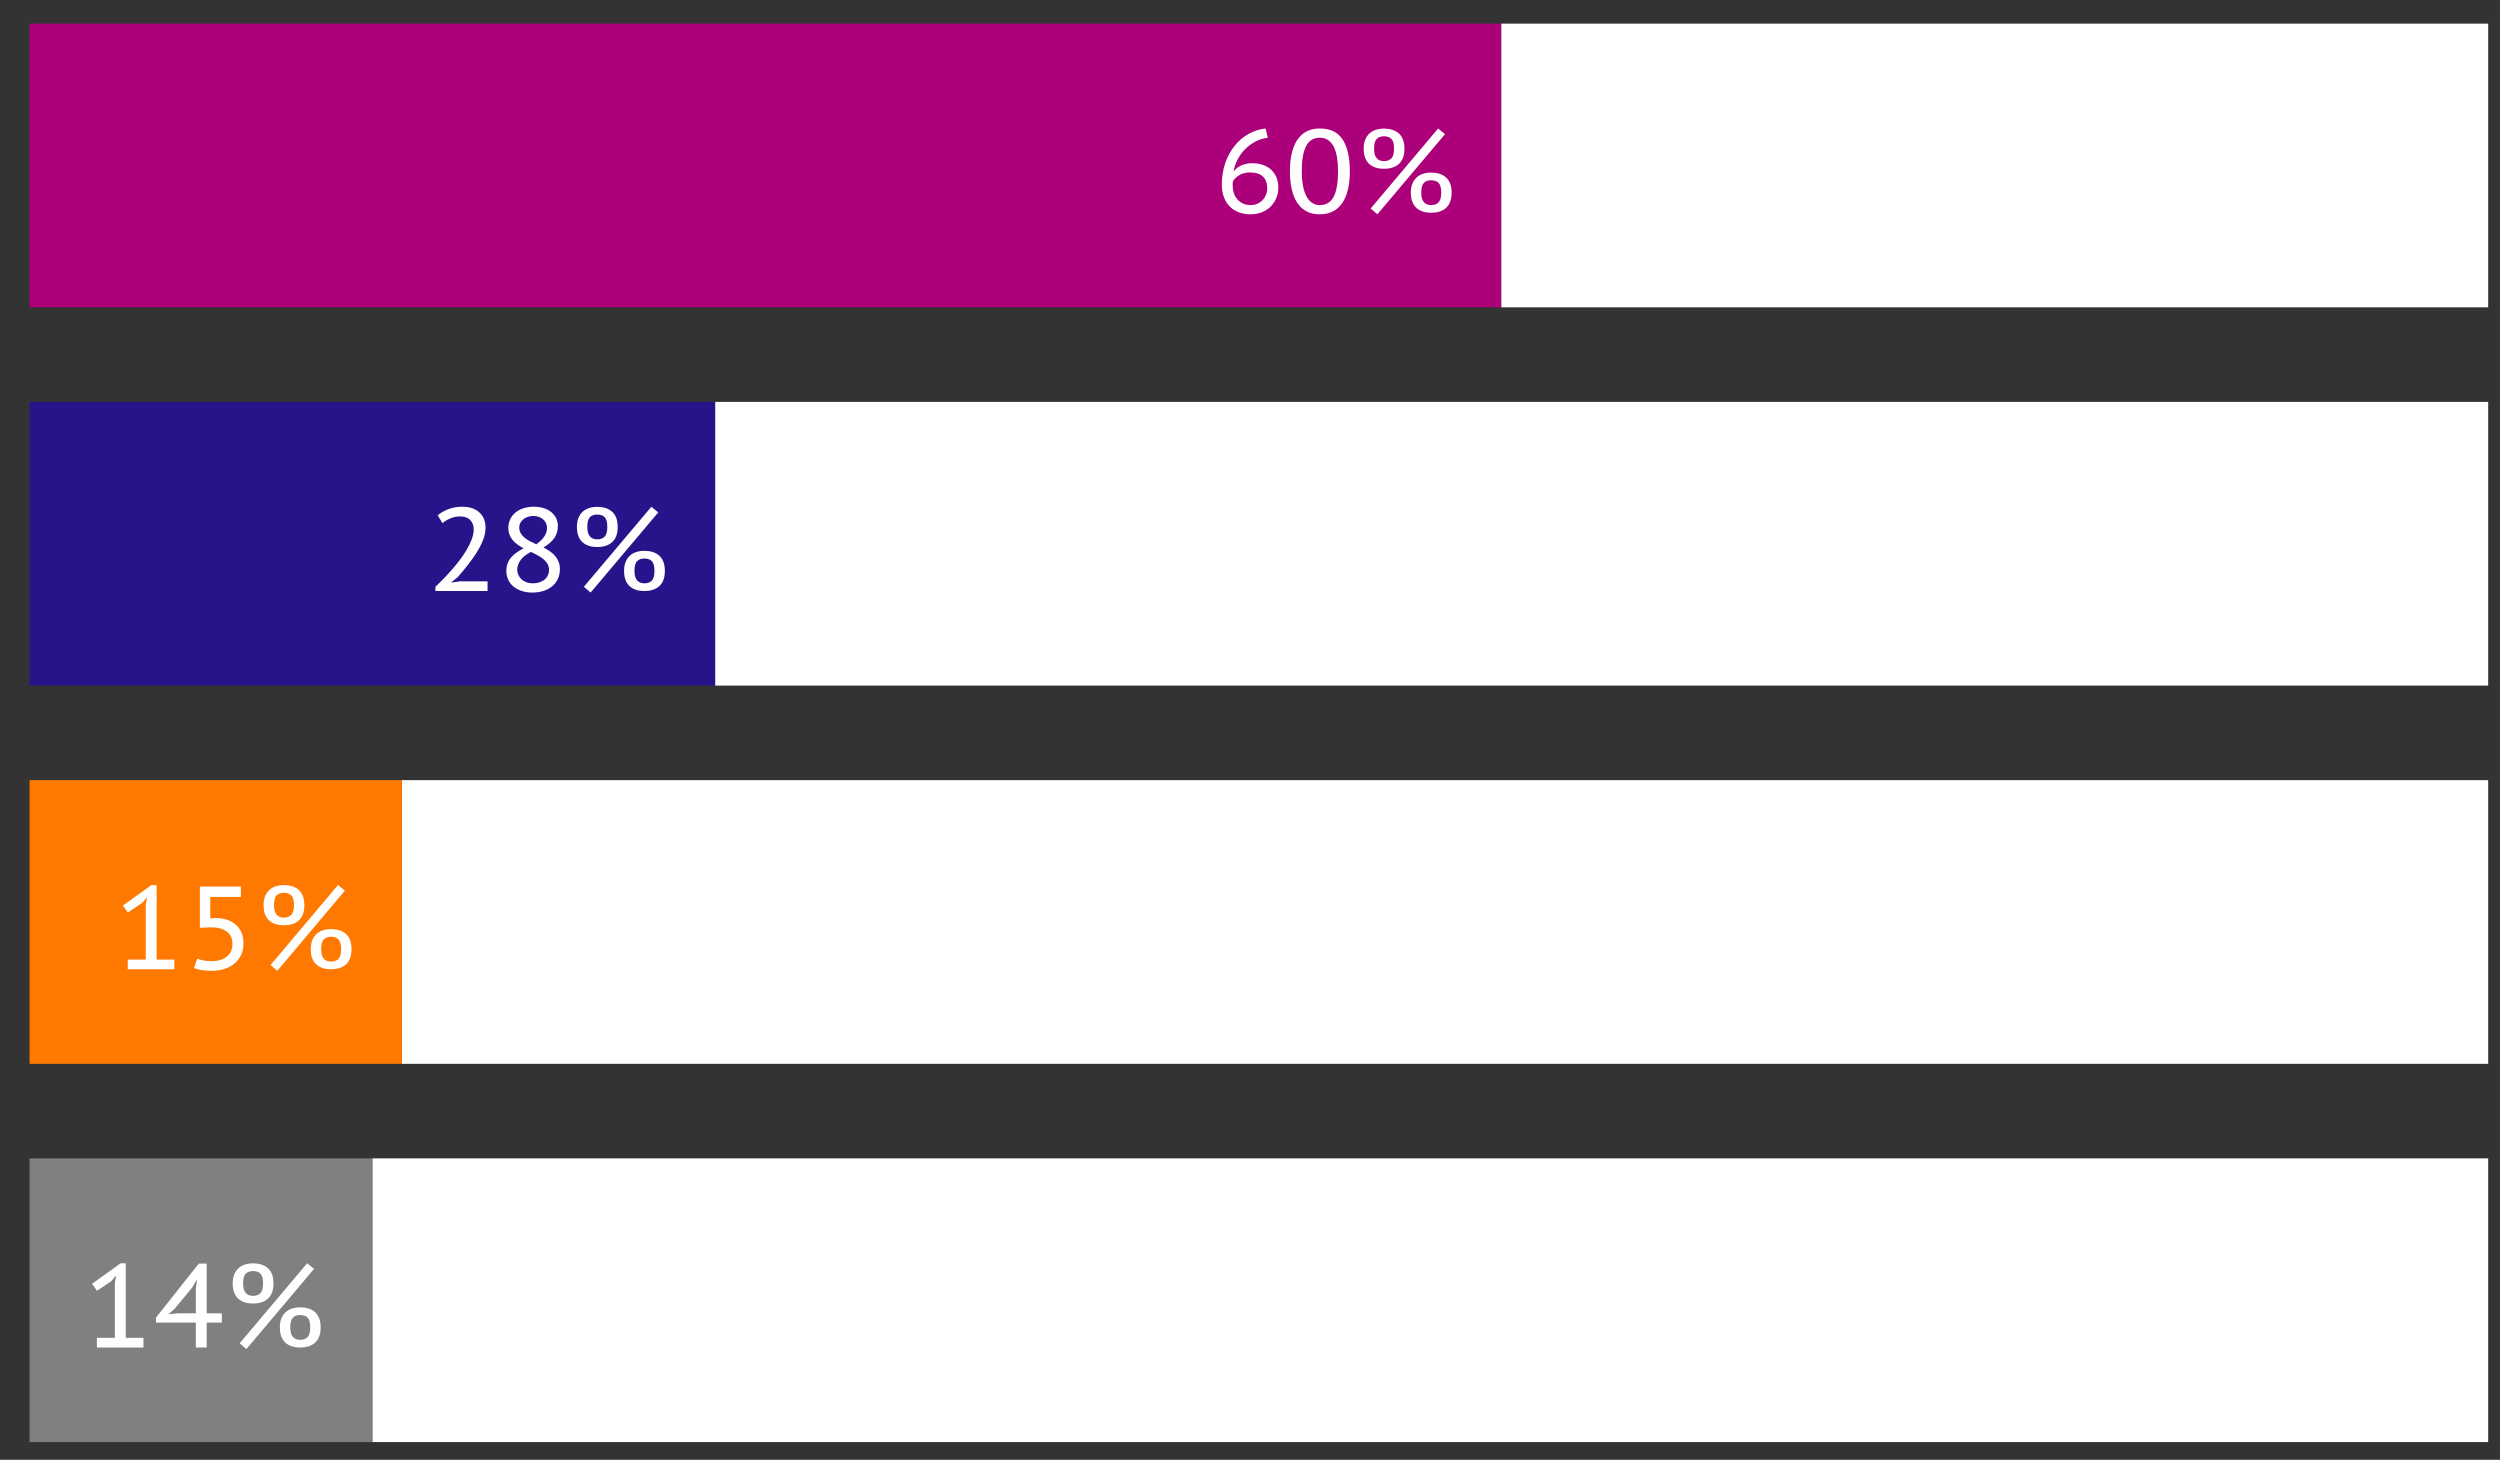
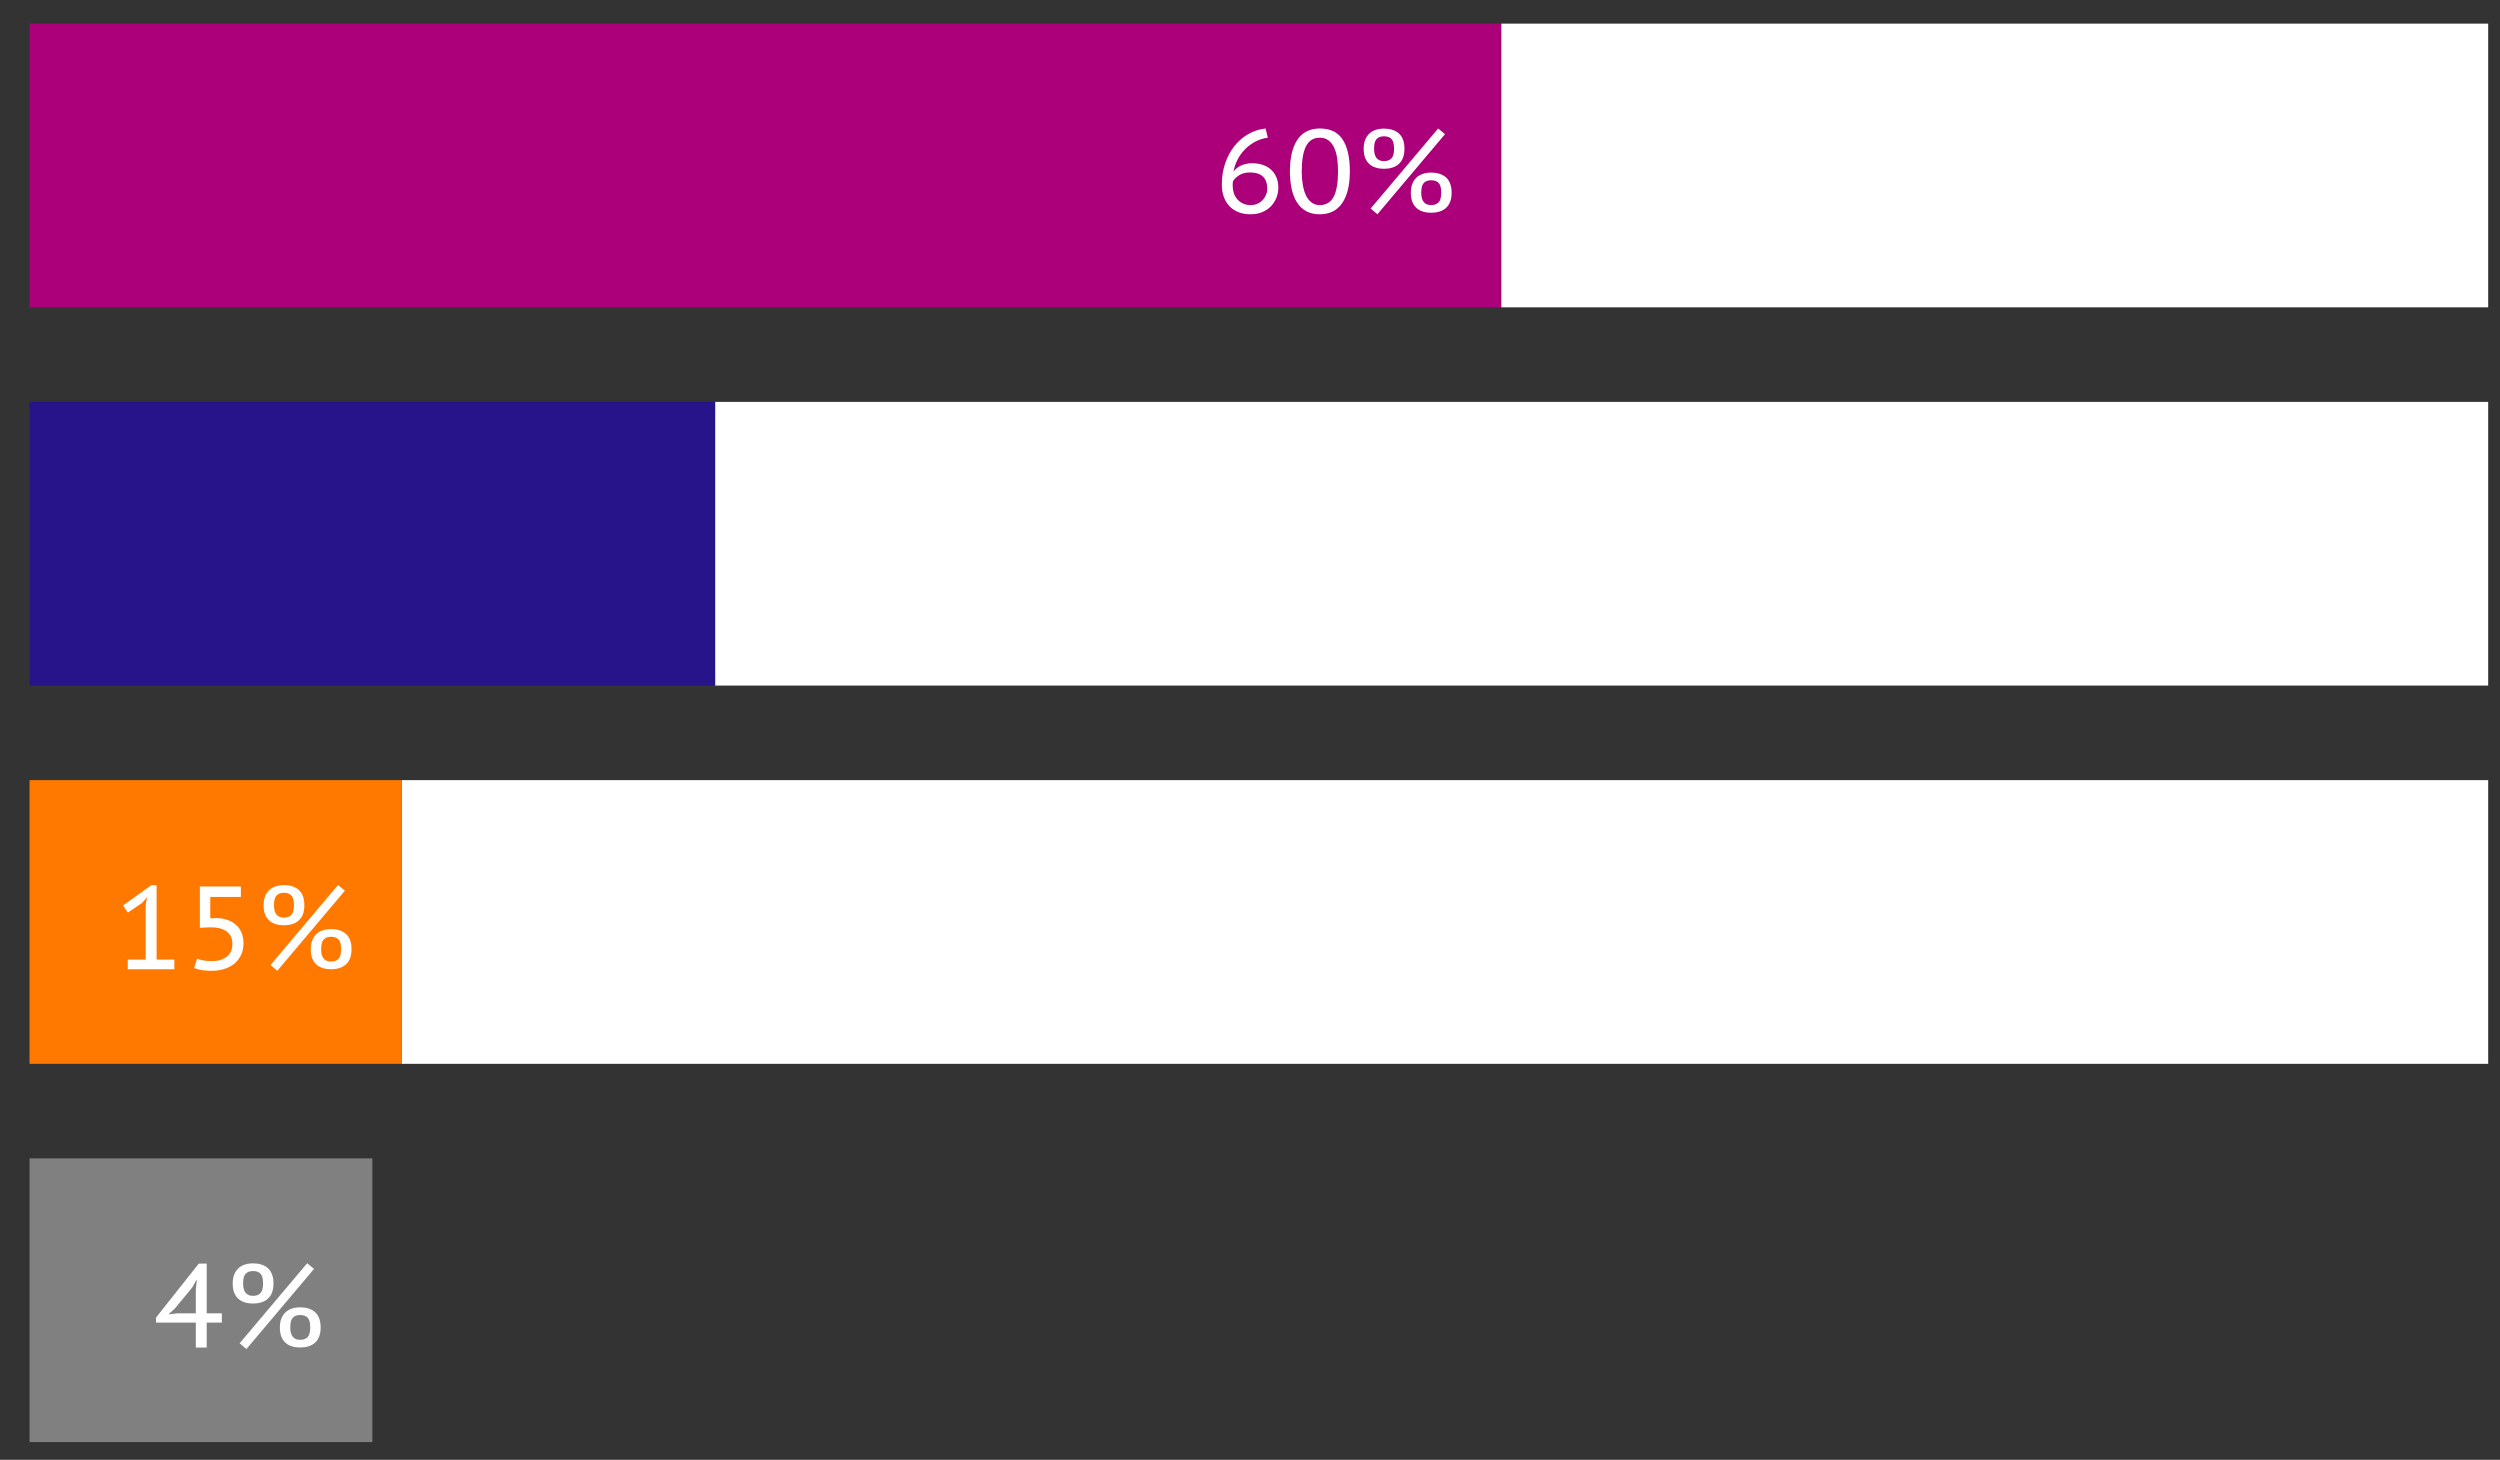
<svg xmlns="http://www.w3.org/2000/svg" version="1.1" id="Layer_1" x="0px" y="0px" width="423px" height="247px" viewBox="0 0 423 247" style="enable-background:new 0 0 423 247;" xml:space="preserve">
  <rect x="0" y="0" width="423" height="247" fill="#333333" stroke="none" />
  <rect x="254" y="4" style="fill:#FFFFFF;" width="167" height="48" />
  <rect x="121" y="68" style="fill:#FFFFFF;" width="300" height="48" />
  <rect x="68" y="132" style="fill:#FFFFFF;" width="353" height="48" />
-   <rect x="63" y="196" style="fill:#FFFFFF;" width="358" height="48" />
  <rect x="5" y="4" style="fill:#AB0079;" width="249" height="48" />
  <g>
    <path style="fill:#FFFFFF;" d="M216.294,31.759c0,0.587-0.106,1.15-0.319,1.69c-0.214,0.54-0.521,1.02-0.921,1.44   c-0.399,0.42-0.893,0.753-1.479,1s-1.254,0.37-2,0.37c-0.72,0-1.377-0.113-1.97-0.34c-0.594-0.227-1.104-0.553-1.53-0.98   c-0.427-0.426-0.757-0.953-0.99-1.58c-0.233-0.626-0.35-1.34-0.35-2.14c0-1.28,0.187-2.47,0.56-3.57s0.891-2.07,1.55-2.91   c0.66-0.84,1.44-1.52,2.341-2.04c0.9-0.52,1.883-0.84,2.95-0.96l0.38,1.56c-0.8,0.106-1.529,0.341-2.189,0.705   c-0.661,0.364-1.241,0.808-1.741,1.331s-0.91,1.105-1.229,1.748c-0.32,0.642-0.534,1.294-0.641,1.956   c0.12-0.173,0.276-0.347,0.471-0.52c0.192-0.173,0.423-0.327,0.689-0.46s0.566-0.24,0.9-0.32c0.333-0.08,0.692-0.12,1.08-0.12   c0.68,0,1.296,0.097,1.85,0.29c0.553,0.193,1.021,0.47,1.4,0.83c0.38,0.36,0.673,0.793,0.88,1.3   C216.19,30.546,216.294,31.12,216.294,31.759z M214.414,31.899c0-0.893-0.244-1.569-0.732-2.029s-1.221-0.69-2.198-0.69   c-0.71,0-1.314,0.155-1.816,0.467c-0.502,0.311-0.854,0.663-1.054,1.055c-0.027,0.176-0.04,0.315-0.04,0.416   c0,0.102,0,0.22,0,0.355c0,0.393,0.06,0.782,0.181,1.167c0.12,0.386,0.308,0.731,0.562,1.035s0.572,0.551,0.953,0.741   c0.382,0.189,0.826,0.284,1.335,0.284c0.416,0,0.792-0.075,1.134-0.223c0.341-0.149,0.636-0.352,0.883-0.609   c0.248-0.257,0.441-0.555,0.582-0.893S214.414,32.278,214.414,31.899z" />
    <path style="fill:#FFFFFF;" d="M218.254,29c0-2.333,0.427-4.126,1.28-5.38c0.853-1.253,2.113-1.88,3.78-1.88   c1.76,0,3.046,0.62,3.859,1.86c0.813,1.24,1.22,3.04,1.22,5.4c0,2.32-0.433,4.11-1.3,5.37c-0.866,1.26-2.133,1.89-3.8,1.89   c-0.88,0-1.637-0.173-2.27-0.52c-0.634-0.347-1.154-0.837-1.561-1.47s-0.71-1.396-0.91-2.29   C218.354,31.086,218.254,30.093,218.254,29z M220.254,29c0,0.819,0.06,1.575,0.178,2.266s0.299,1.292,0.543,1.803   c0.243,0.51,0.56,0.91,0.947,1.198c0.389,0.289,0.853,0.433,1.393,0.433c1.065,0,1.846-0.47,2.339-1.41   c0.494-0.94,0.74-2.37,0.74-4.291c0-0.819-0.053-1.574-0.157-2.266c-0.105-0.691-0.28-1.292-0.523-1.802s-0.563-0.91-0.958-1.199   c-0.395-0.289-0.875-0.433-1.44-0.433c-1.066,0-1.843,0.477-2.33,1.43C220.497,25.683,220.254,27.106,220.254,29z" />
    <path style="fill:#FFFFFF;" d="M230.734,25.16c0-0.587,0.086-1.093,0.26-1.52c0.173-0.427,0.413-0.78,0.72-1.06   c0.307-0.28,0.67-0.487,1.09-0.62s0.877-0.2,1.37-0.2s0.95,0.063,1.37,0.19c0.42,0.126,0.786,0.323,1.1,0.59s0.557,0.617,0.73,1.05   c0.173,0.434,0.26,0.957,0.26,1.57s-0.087,1.137-0.26,1.57c-0.174,0.434-0.417,0.784-0.73,1.05c-0.313,0.267-0.68,0.464-1.1,0.59   c-0.42,0.127-0.877,0.19-1.37,0.19s-0.95-0.063-1.37-0.19c-0.42-0.126-0.783-0.323-1.09-0.59c-0.307-0.266-0.547-0.616-0.72-1.05   C230.82,26.296,230.734,25.773,230.734,25.16z M243.334,21.74l1.16,0.96l-11.44,13.56l-1.14-0.98L243.334,21.74z M232.494,25.16   c0,0.72,0.143,1.25,0.43,1.59s0.703,0.51,1.25,0.51c0.533,0,0.95-0.153,1.25-0.46c0.3-0.306,0.45-0.853,0.45-1.64   c0-0.8-0.147-1.35-0.44-1.65c-0.293-0.3-0.713-0.45-1.26-0.45c-0.533,0-0.947,0.15-1.24,0.45   C232.641,23.81,232.494,24.359,232.494,25.16z M238.714,32.6c0-0.586,0.087-1.093,0.26-1.52c0.174-0.427,0.413-0.78,0.721-1.06   c0.306-0.28,0.67-0.487,1.09-0.62c0.42-0.133,0.876-0.2,1.37-0.2c0.493,0,0.949,0.063,1.369,0.19   c0.421,0.127,0.787,0.323,1.101,0.59c0.313,0.267,0.557,0.617,0.729,1.05c0.174,0.434,0.261,0.957,0.261,1.57   s-0.087,1.137-0.261,1.57c-0.173,0.434-0.416,0.784-0.729,1.05s-0.68,0.463-1.101,0.59c-0.42,0.127-0.876,0.19-1.369,0.19   c-0.494,0-0.95-0.063-1.37-0.19c-0.42-0.126-0.784-0.323-1.09-0.59c-0.308-0.267-0.547-0.617-0.721-1.05   C238.801,33.736,238.714,33.213,238.714,32.6z M240.474,32.6c0,0.72,0.144,1.25,0.431,1.59c0.286,0.34,0.703,0.51,1.25,0.51   c0.533,0,0.949-0.153,1.25-0.46c0.3-0.307,0.449-0.854,0.449-1.64c0-0.8-0.146-1.35-0.439-1.65c-0.294-0.3-0.714-0.45-1.26-0.45   c-0.534,0-0.947,0.15-1.24,0.45C240.62,31.25,240.474,31.799,240.474,32.6z" />
  </g>
  <rect x="5" y="68" style="fill:#28148A;" width="116" height="48" />
  <g>
-     <path style="fill:#FFFFFF;" d="M82.154,89.279c0,0.68-0.141,1.377-0.42,2.09c-0.28,0.713-0.644,1.423-1.091,2.13   c-0.446,0.707-0.946,1.41-1.5,2.11c-0.553,0.7-1.109,1.373-1.67,2.019l-1.08,0.868v0.08l1.44-0.217h4.66V100h-8.82v-0.703   c0.318-0.308,0.699-0.686,1.143-1.134c0.444-0.448,0.908-0.943,1.392-1.485c0.484-0.542,0.961-1.114,1.432-1.716   c0.471-0.602,0.891-1.215,1.262-1.838c0.371-0.624,0.673-1.237,0.905-1.841c0.231-0.604,0.348-1.173,0.348-1.71   c0-0.63-0.192-1.153-0.576-1.569c-0.385-0.416-0.974-0.624-1.769-0.624c-0.557,0-1.093,0.111-1.609,0.332   c-0.518,0.221-0.961,0.491-1.331,0.809l-0.815-1.34c0.547-0.44,1.167-0.79,1.86-1.05c0.693-0.26,1.46-0.39,2.3-0.39   c1.24,0,2.207,0.323,2.9,0.97C81.807,87.356,82.154,88.213,82.154,89.279z" />
-     <path style="fill:#FFFFFF;" d="M88.593,92.782c-0.359-0.2-0.696-0.409-1.01-0.628c-0.313-0.22-0.587-0.469-0.82-0.749   c-0.233-0.279-0.417-0.592-0.55-0.938c-0.134-0.345-0.2-0.738-0.2-1.177c0-0.505,0.101-0.974,0.3-1.406   c0.2-0.432,0.487-0.808,0.86-1.127c0.373-0.319,0.826-0.568,1.36-0.748c0.533-0.179,1.133-0.269,1.8-0.269   c0.613,0,1.17,0.08,1.67,0.239s0.927,0.386,1.28,0.679c0.353,0.293,0.626,0.636,0.819,1.028c0.193,0.393,0.29,0.822,0.29,1.288   c0,0.759-0.187,1.424-0.56,1.997c-0.373,0.572-0.993,1.124-1.86,1.656c0.387,0.214,0.75,0.438,1.09,0.671   c0.341,0.234,0.634,0.498,0.881,0.792c0.246,0.294,0.439,0.621,0.579,0.981c0.141,0.361,0.211,0.768,0.211,1.222   c0,0.575-0.104,1.103-0.311,1.583c-0.207,0.481-0.51,0.898-0.91,1.252c-0.399,0.354-0.89,0.631-1.47,0.832s-1.237,0.3-1.97,0.3   c-0.707,0-1.33-0.097-1.87-0.291s-1-0.454-1.38-0.782s-0.667-0.715-0.86-1.163s-0.29-0.925-0.29-1.433   c0-0.842,0.24-1.564,0.72-2.165C86.874,93.825,87.607,93.277,88.593,92.782z M89.833,93.379c-0.839,0.431-1.436,0.914-1.789,1.449   c-0.354,0.535-0.531,1.04-0.531,1.514c0,0.312,0.06,0.61,0.179,0.895c0.119,0.285,0.291,0.535,0.517,0.752   c0.225,0.217,0.502,0.389,0.833,0.518s0.715,0.193,1.152,0.193c0.356,0,0.701-0.051,1.032-0.152   c0.33-0.102,0.618-0.247,0.863-0.437c0.245-0.189,0.44-0.43,0.586-0.722c0.146-0.291,0.218-0.626,0.218-1.006   c0-0.366-0.087-0.694-0.26-0.986c-0.173-0.291-0.403-0.555-0.689-0.792c-0.287-0.237-0.614-0.454-0.98-0.65   C90.596,93.758,90.22,93.566,89.833,93.379z M90.734,92.1c0.606-0.444,1.062-0.887,1.364-1.331   c0.304-0.444,0.455-0.921,0.455-1.432c0-0.323-0.063-0.608-0.189-0.857c-0.127-0.249-0.294-0.46-0.5-0.635   c-0.207-0.175-0.45-0.309-0.73-0.403s-0.573-0.142-0.88-0.142c-0.387,0-0.727,0.058-1.02,0.172   c-0.294,0.114-0.544,0.262-0.75,0.444c-0.207,0.181-0.364,0.386-0.471,0.615c-0.106,0.229-0.16,0.464-0.16,0.706   c0,0.363,0.081,0.686,0.242,0.968c0.161,0.282,0.372,0.534,0.634,0.756c0.263,0.222,0.567,0.424,0.917,0.605   C89.995,91.747,90.357,91.925,90.734,92.1z" />
-     <path style="fill:#FFFFFF;" d="M97.614,89.16c0-0.587,0.086-1.093,0.26-1.52c0.173-0.427,0.413-0.78,0.72-1.06   c0.307-0.28,0.67-0.487,1.09-0.62s0.877-0.2,1.37-0.2s0.95,0.063,1.37,0.19c0.42,0.126,0.786,0.323,1.1,0.59s0.557,0.617,0.73,1.05   c0.173,0.434,0.26,0.957,0.26,1.57s-0.087,1.137-0.26,1.57c-0.174,0.434-0.417,0.784-0.73,1.05c-0.313,0.267-0.68,0.464-1.1,0.59   c-0.42,0.127-0.877,0.19-1.37,0.19s-0.95-0.063-1.37-0.19c-0.42-0.126-0.783-0.323-1.09-0.59c-0.307-0.266-0.547-0.616-0.72-1.05   C97.7,90.296,97.614,89.773,97.614,89.16z M110.213,85.74l1.16,0.96l-11.44,13.56l-1.14-0.98L110.213,85.74z M99.374,89.16   c0,0.72,0.143,1.25,0.43,1.59s0.703,0.51,1.25,0.51c0.533,0,0.95-0.153,1.25-0.46c0.3-0.306,0.45-0.853,0.45-1.64   c0-0.8-0.147-1.35-0.44-1.65c-0.293-0.3-0.713-0.45-1.26-0.45c-0.533,0-0.947,0.15-1.24,0.45   C99.52,87.81,99.374,88.359,99.374,89.16z M105.593,96.6c0-0.586,0.087-1.093,0.26-1.52c0.174-0.427,0.413-0.78,0.721-1.06   c0.306-0.28,0.67-0.487,1.09-0.62c0.42-0.133,0.876-0.2,1.37-0.2c0.493,0,0.949,0.063,1.369,0.19   c0.421,0.127,0.787,0.323,1.101,0.59c0.313,0.267,0.557,0.617,0.729,1.05c0.174,0.434,0.261,0.957,0.261,1.57   s-0.087,1.137-0.261,1.57c-0.173,0.434-0.416,0.784-0.729,1.05s-0.68,0.463-1.101,0.59c-0.42,0.127-0.876,0.19-1.369,0.19   c-0.494,0-0.95-0.063-1.37-0.19c-0.42-0.126-0.784-0.323-1.09-0.59c-0.308-0.267-0.547-0.617-0.721-1.05   C105.68,97.736,105.593,97.213,105.593,96.6z M107.353,96.6c0,0.72,0.144,1.25,0.431,1.59c0.286,0.34,0.703,0.51,1.25,0.51   c0.533,0,0.949-0.153,1.25-0.46c0.3-0.307,0.449-0.854,0.449-1.64c0-0.8-0.146-1.35-0.439-1.65c-0.294-0.3-0.714-0.45-1.26-0.45   c-0.534,0-0.947,0.15-1.24,0.45C107.5,95.25,107.353,95.799,107.353,96.6z" />
-   </g>
+     </g>
  <rect x="5" y="132" style="fill:#FF7900;" width="63" height="48" />
  <g>
    <path style="fill:#FFFFFF;" d="M21.618,162.359h3.04v-9.335l0.24-1.225l-0.88,1l-2.38,1.6l-0.84-1.18l4.82-3.46h0.88v12.6h3V164   h-7.88V162.359z" />
    <path style="fill:#FFFFFF;" d="M34.433,162.51c0.381,0.073,0.866,0.11,1.455,0.11c1.003,0,1.826-0.247,2.467-0.74   c0.642-0.494,0.963-1.221,0.963-2.181c0-0.934-0.325-1.633-0.974-2.1c-0.649-0.467-1.549-0.7-2.7-0.7l-1.827,0.08V150h6.94v1.76   h-5.18v3.62l0.94-0.04c0.72,0,1.367,0.1,1.94,0.3c0.573,0.2,1.063,0.48,1.47,0.84c0.407,0.36,0.72,0.804,0.94,1.33   c0.22,0.527,0.33,1.124,0.33,1.79c0,0.76-0.14,1.43-0.42,2.01c-0.28,0.58-0.664,1.067-1.15,1.46   c-0.487,0.394-1.057,0.69-1.71,0.891c-0.654,0.2-1.354,0.3-2.1,0.3c-0.64,0-1.197-0.04-1.67-0.12c-0.474-0.08-0.91-0.193-1.31-0.34   l0.521-1.6C33.694,162.333,34.051,162.436,34.433,162.51z" />
    <path style="fill:#FFFFFF;" d="M44.598,153.16c0-0.587,0.086-1.094,0.26-1.521c0.173-0.427,0.413-0.78,0.72-1.06   c0.307-0.28,0.67-0.487,1.09-0.62c0.42-0.134,0.877-0.2,1.37-0.2s0.95,0.063,1.37,0.19c0.42,0.126,0.787,0.323,1.1,0.59   c0.313,0.267,0.557,0.616,0.73,1.05c0.173,0.434,0.26,0.957,0.26,1.57s-0.087,1.137-0.26,1.569c-0.173,0.434-0.417,0.784-0.73,1.05   c-0.313,0.268-0.68,0.464-1.1,0.591s-0.877,0.189-1.37,0.189s-0.95-0.063-1.37-0.189c-0.42-0.127-0.783-0.323-1.09-0.591   c-0.307-0.266-0.547-0.616-0.72-1.05C44.684,154.297,44.598,153.773,44.598,153.16z M57.198,149.74l1.16,0.96l-11.44,13.56   l-1.14-0.98L57.198,149.74z M46.358,153.16c0,0.72,0.143,1.25,0.43,1.59s0.703,0.51,1.25,0.51c0.533,0,0.95-0.153,1.25-0.46   c0.3-0.307,0.45-0.854,0.45-1.64c0-0.801-0.147-1.351-0.44-1.65c-0.293-0.3-0.713-0.45-1.26-0.45c-0.533,0-0.947,0.15-1.24,0.45   C46.504,151.81,46.358,152.359,46.358,153.16z M52.578,160.6c0-0.586,0.086-1.093,0.261-1.52c0.172-0.427,0.412-0.78,0.72-1.061   c0.306-0.279,0.67-0.486,1.09-0.62c0.42-0.133,0.876-0.199,1.37-0.199c0.493,0,0.949,0.063,1.369,0.189   c0.421,0.127,0.787,0.323,1.101,0.59c0.313,0.268,0.557,0.617,0.729,1.05c0.174,0.434,0.261,0.957,0.261,1.57   s-0.087,1.137-0.261,1.57c-0.173,0.434-0.416,0.783-0.729,1.05s-0.68,0.464-1.101,0.59c-0.42,0.127-0.876,0.19-1.369,0.19   c-0.494,0-0.95-0.063-1.37-0.19c-0.42-0.126-0.784-0.323-1.09-0.59c-0.308-0.267-0.548-0.616-0.72-1.05   C52.664,161.736,52.578,161.213,52.578,160.6z M54.337,160.6c0,0.72,0.144,1.25,0.431,1.59c0.286,0.34,0.703,0.511,1.25,0.511   c0.533,0,0.949-0.153,1.25-0.46c0.3-0.307,0.449-0.854,0.449-1.641c0-0.8-0.146-1.35-0.439-1.649   c-0.294-0.301-0.714-0.45-1.26-0.45c-0.534,0-0.947,0.149-1.24,0.45C54.484,159.25,54.337,159.8,54.337,160.6z" />
  </g>
  <rect x="5" y="196" style="fill:#808080;" width="58" height="48" />
  <g>
-     <path style="fill:#FFFFFF;" d="M16.393,226.359h3.04v-9.335l0.24-1.225l-0.88,1l-2.38,1.6l-0.84-1.18l4.82-3.46h0.88v12.6h3V228   h-7.88V226.359z" />
    <path style="fill:#FFFFFF;" d="M37.533,223.779h-2.56V228h-1.84v-4.221h-6.74v-0.84l7.24-9.14h1.34v8.42h2.56V223.779z    M33.133,218.16l0.18-1.601h-0.06l-0.74,1.3l-2.96,3.58l-1.06,0.94l1.5-0.16h3.14V218.16z" />
    <path style="fill:#FFFFFF;" d="M39.373,217.16c0-0.587,0.086-1.094,0.26-1.521c0.173-0.427,0.413-0.78,0.72-1.06   c0.307-0.28,0.67-0.487,1.09-0.62c0.42-0.134,0.877-0.2,1.37-0.2s0.95,0.063,1.37,0.19c0.42,0.126,0.787,0.323,1.1,0.59   c0.313,0.267,0.557,0.616,0.73,1.05c0.173,0.434,0.26,0.957,0.26,1.57s-0.087,1.137-0.26,1.569c-0.173,0.434-0.417,0.784-0.73,1.05   c-0.313,0.268-0.68,0.464-1.1,0.591s-0.877,0.189-1.37,0.189s-0.95-0.063-1.37-0.189c-0.42-0.127-0.783-0.323-1.09-0.591   c-0.307-0.266-0.547-0.616-0.72-1.05C39.459,218.297,39.373,217.773,39.373,217.16z M51.973,213.74l1.16,0.96l-11.44,13.56   l-1.14-0.98L51.973,213.74z M41.133,217.16c0,0.72,0.143,1.25,0.43,1.59s0.703,0.51,1.25,0.51c0.533,0,0.95-0.153,1.25-0.46   c0.3-0.307,0.45-0.854,0.45-1.64c0-0.801-0.147-1.351-0.44-1.65c-0.293-0.3-0.713-0.45-1.26-0.45c-0.533,0-0.947,0.15-1.24,0.45   C41.28,215.81,41.133,216.359,41.133,217.16z M47.353,224.6c0-0.586,0.086-1.093,0.26-1.52c0.173-0.427,0.413-0.78,0.72-1.061   c0.307-0.279,0.67-0.486,1.09-0.62c0.42-0.133,0.877-0.199,1.37-0.199s0.95,0.063,1.37,0.189c0.42,0.127,0.787,0.323,1.1,0.59   c0.313,0.268,0.557,0.617,0.729,1.05c0.174,0.434,0.261,0.957,0.261,1.57s-0.087,1.137-0.261,1.57   c-0.173,0.434-0.416,0.783-0.729,1.05s-0.68,0.464-1.1,0.59c-0.42,0.127-0.877,0.19-1.37,0.19s-0.95-0.063-1.37-0.19   c-0.42-0.126-0.783-0.323-1.09-0.59s-0.547-0.616-0.72-1.05C47.439,225.736,47.353,225.213,47.353,224.6z M49.113,224.6   c0,0.72,0.143,1.25,0.43,1.59s0.703,0.511,1.25,0.511c0.533,0,0.95-0.153,1.25-0.46c0.3-0.307,0.45-0.854,0.45-1.641   c0-0.8-0.147-1.35-0.44-1.649c-0.293-0.301-0.713-0.45-1.26-0.45c-0.533,0-0.947,0.149-1.24,0.45   C49.26,223.25,49.113,223.8,49.113,224.6z" />
  </g>
</svg>